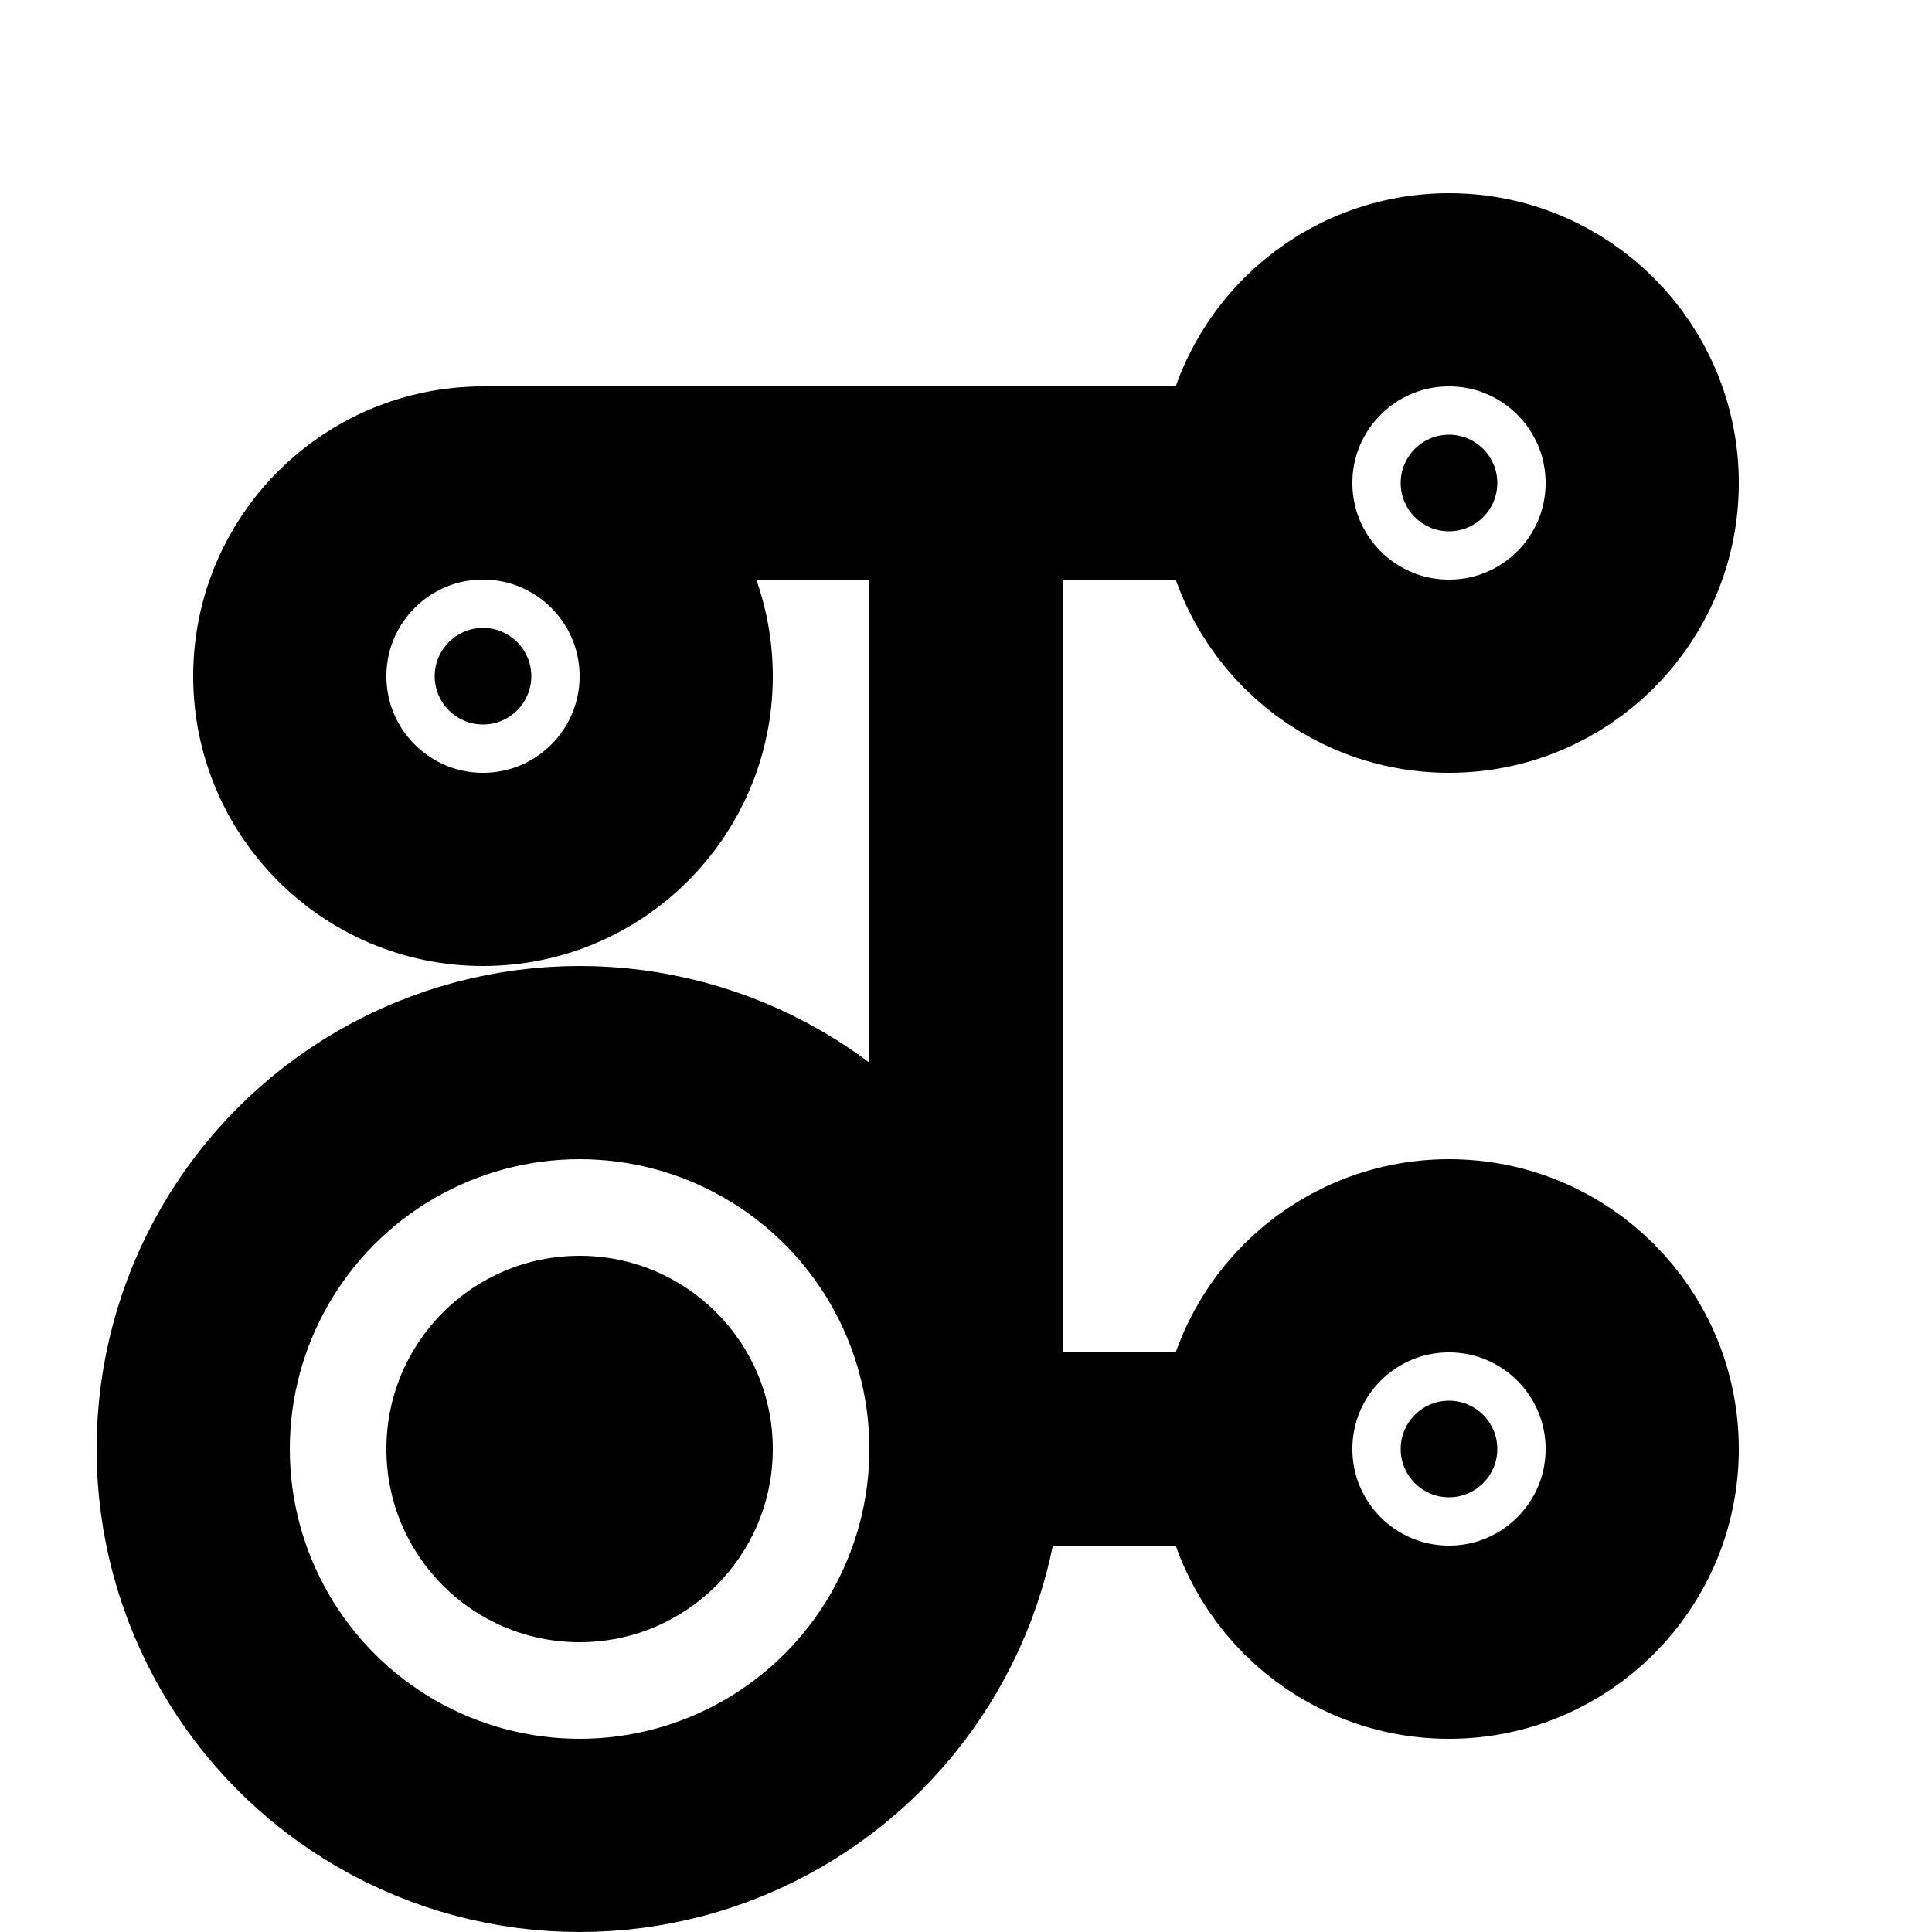
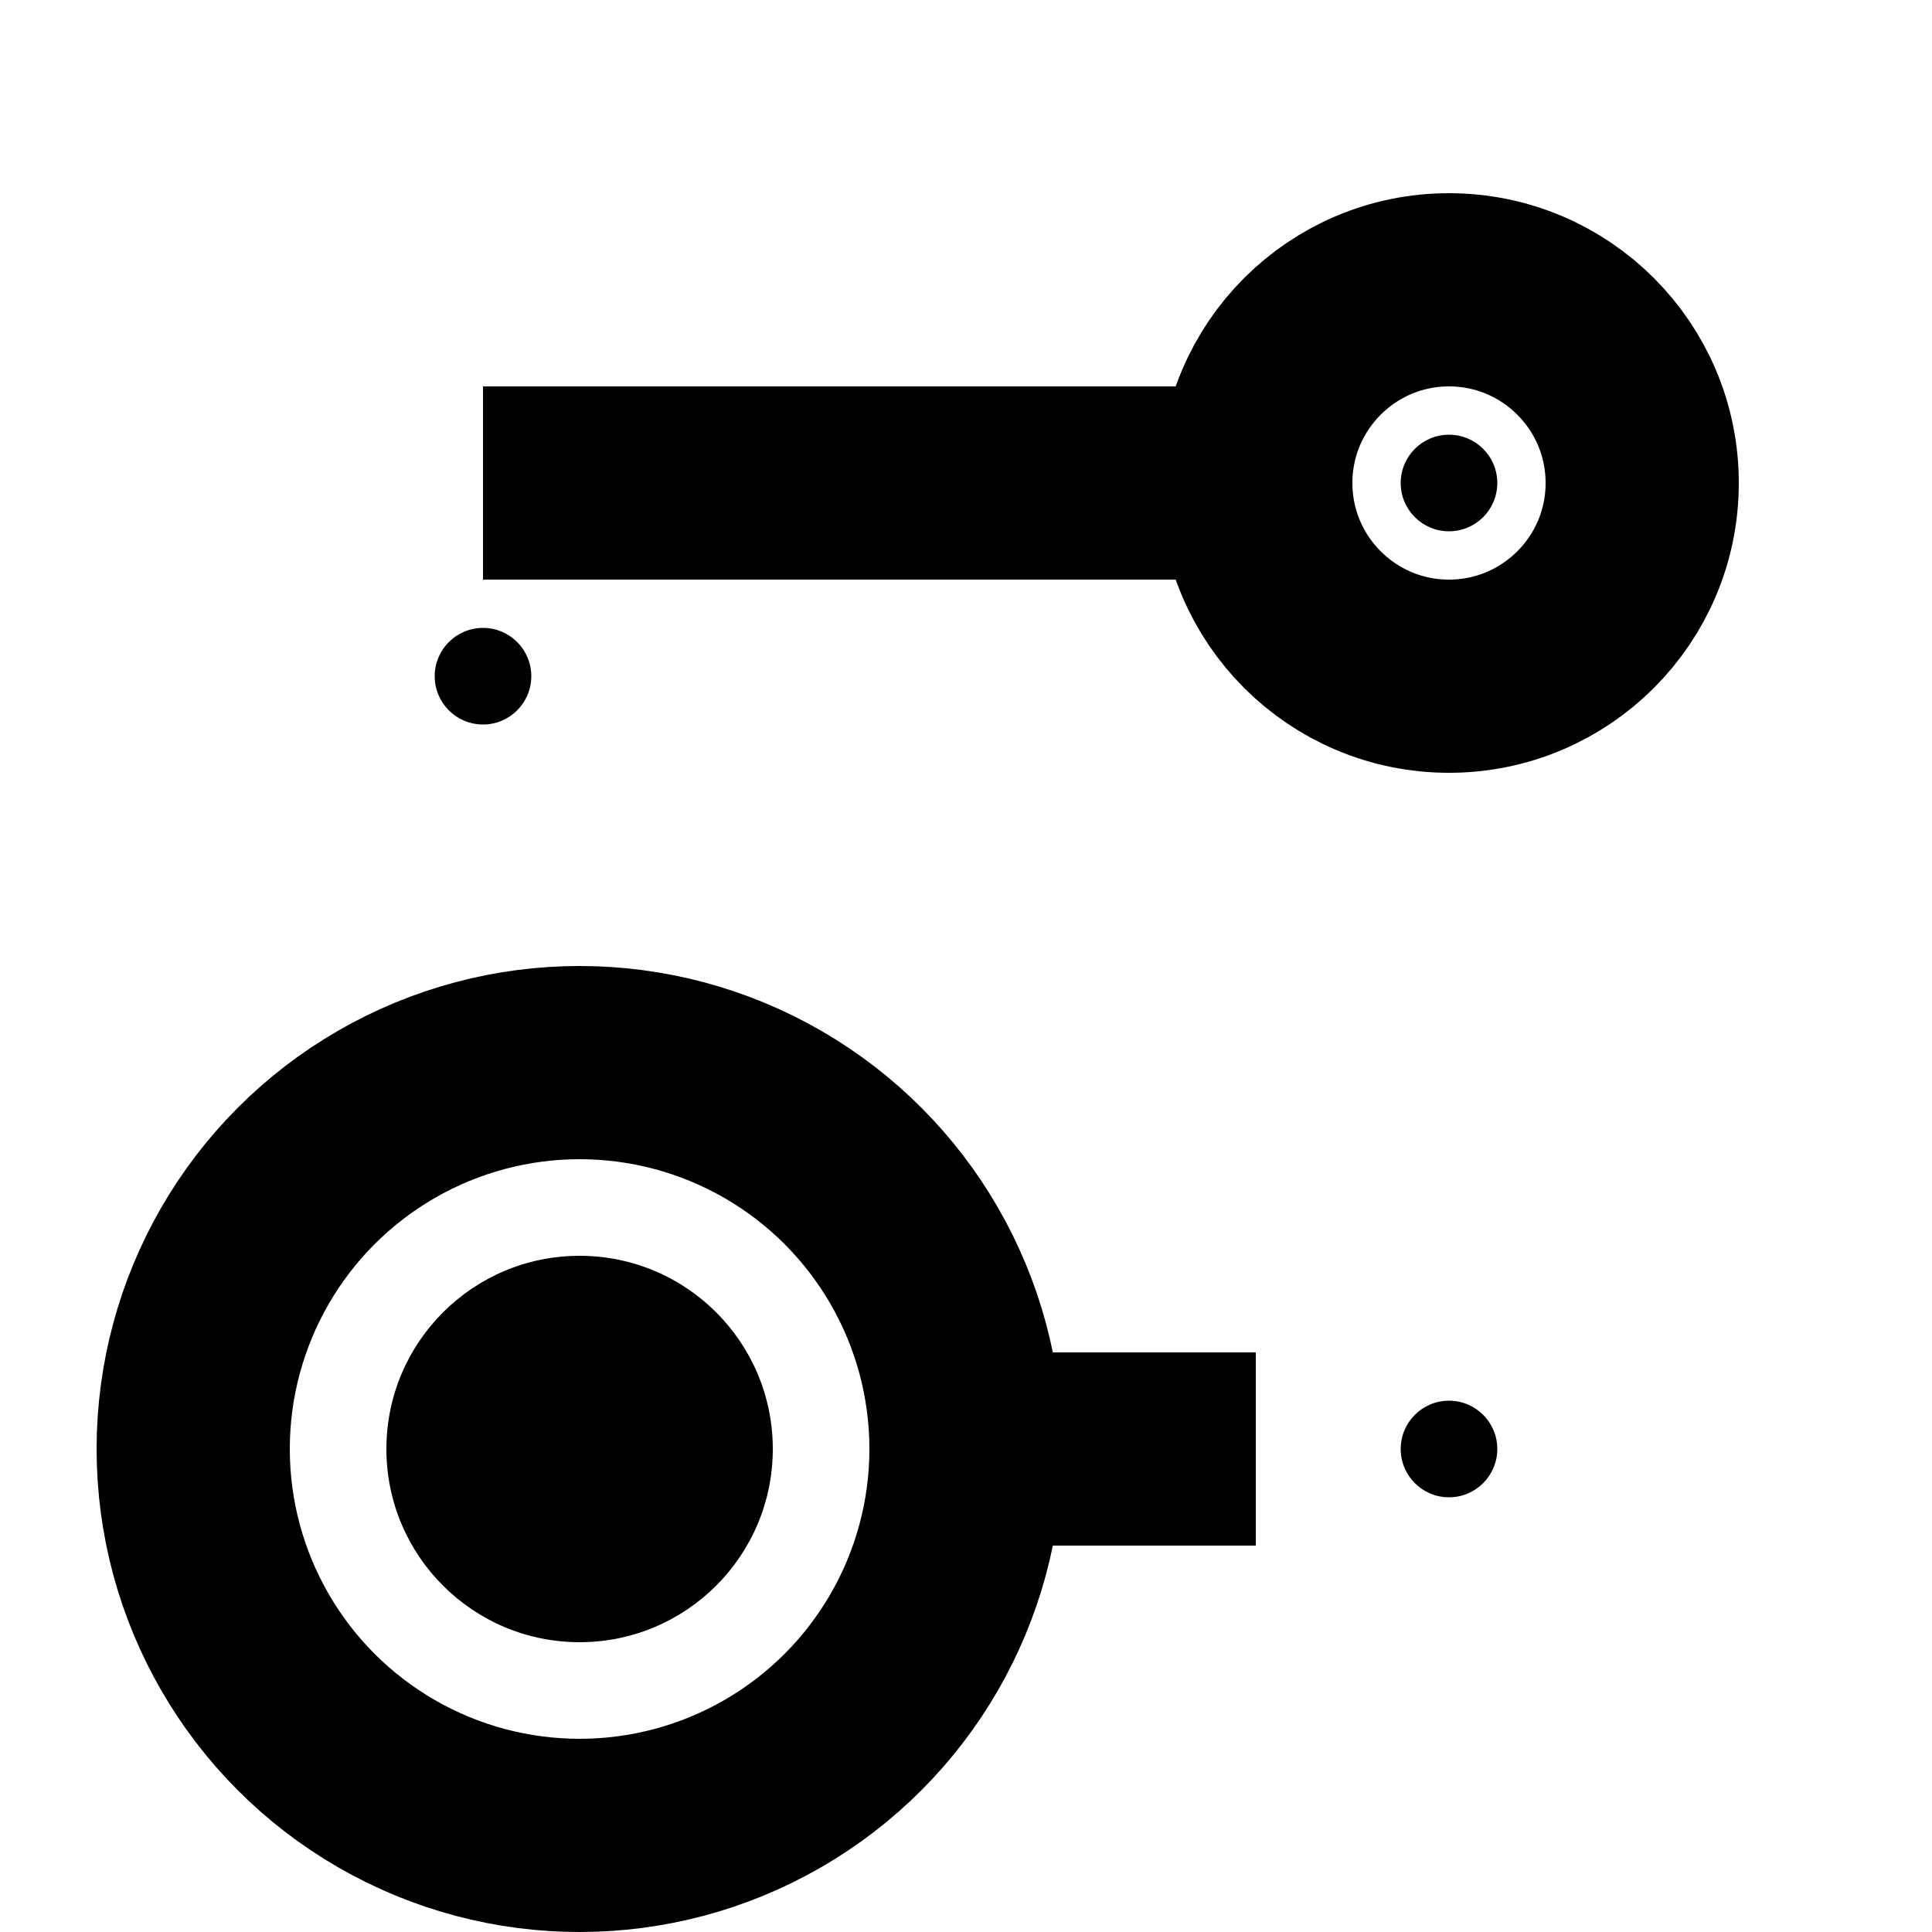
<svg xmlns="http://www.w3.org/2000/svg" viewBox="0 0 1000 1000">
  <defs>
    <clipPath id="clip" clip-rule="evenodd">
      </clipPath>
  </defs>
  <g stroke-width="100">
    <path d="M250,250 l400 0" stroke="#000000" />
    <circle cx="750" cy="250" r="25" fill="#000000" />
    <circle cx="750" cy="250" r="100" fill="none" stroke="#000000" />
    <path d="M500,750 l150 0" stroke="#000000" />
    <circle cx="750" cy="750" r="25" fill="#000000" />
-     <circle cx="750" cy="750" r="100" fill="none" stroke="#000000" />
-     <path d="M500,250 l0 500" stroke="#000000" />
    <circle cx="250" cy="350" r="25" fill="#000000" />
-     <circle cx="250" cy="350" r="100" fill="none" stroke="#000000" />
    <circle cx="300" cy="750" r="100" fill="#000000" />
    <circle cx="300" cy="750" r="200" fill="none" stroke="#000000" />
  </g>
</svg>